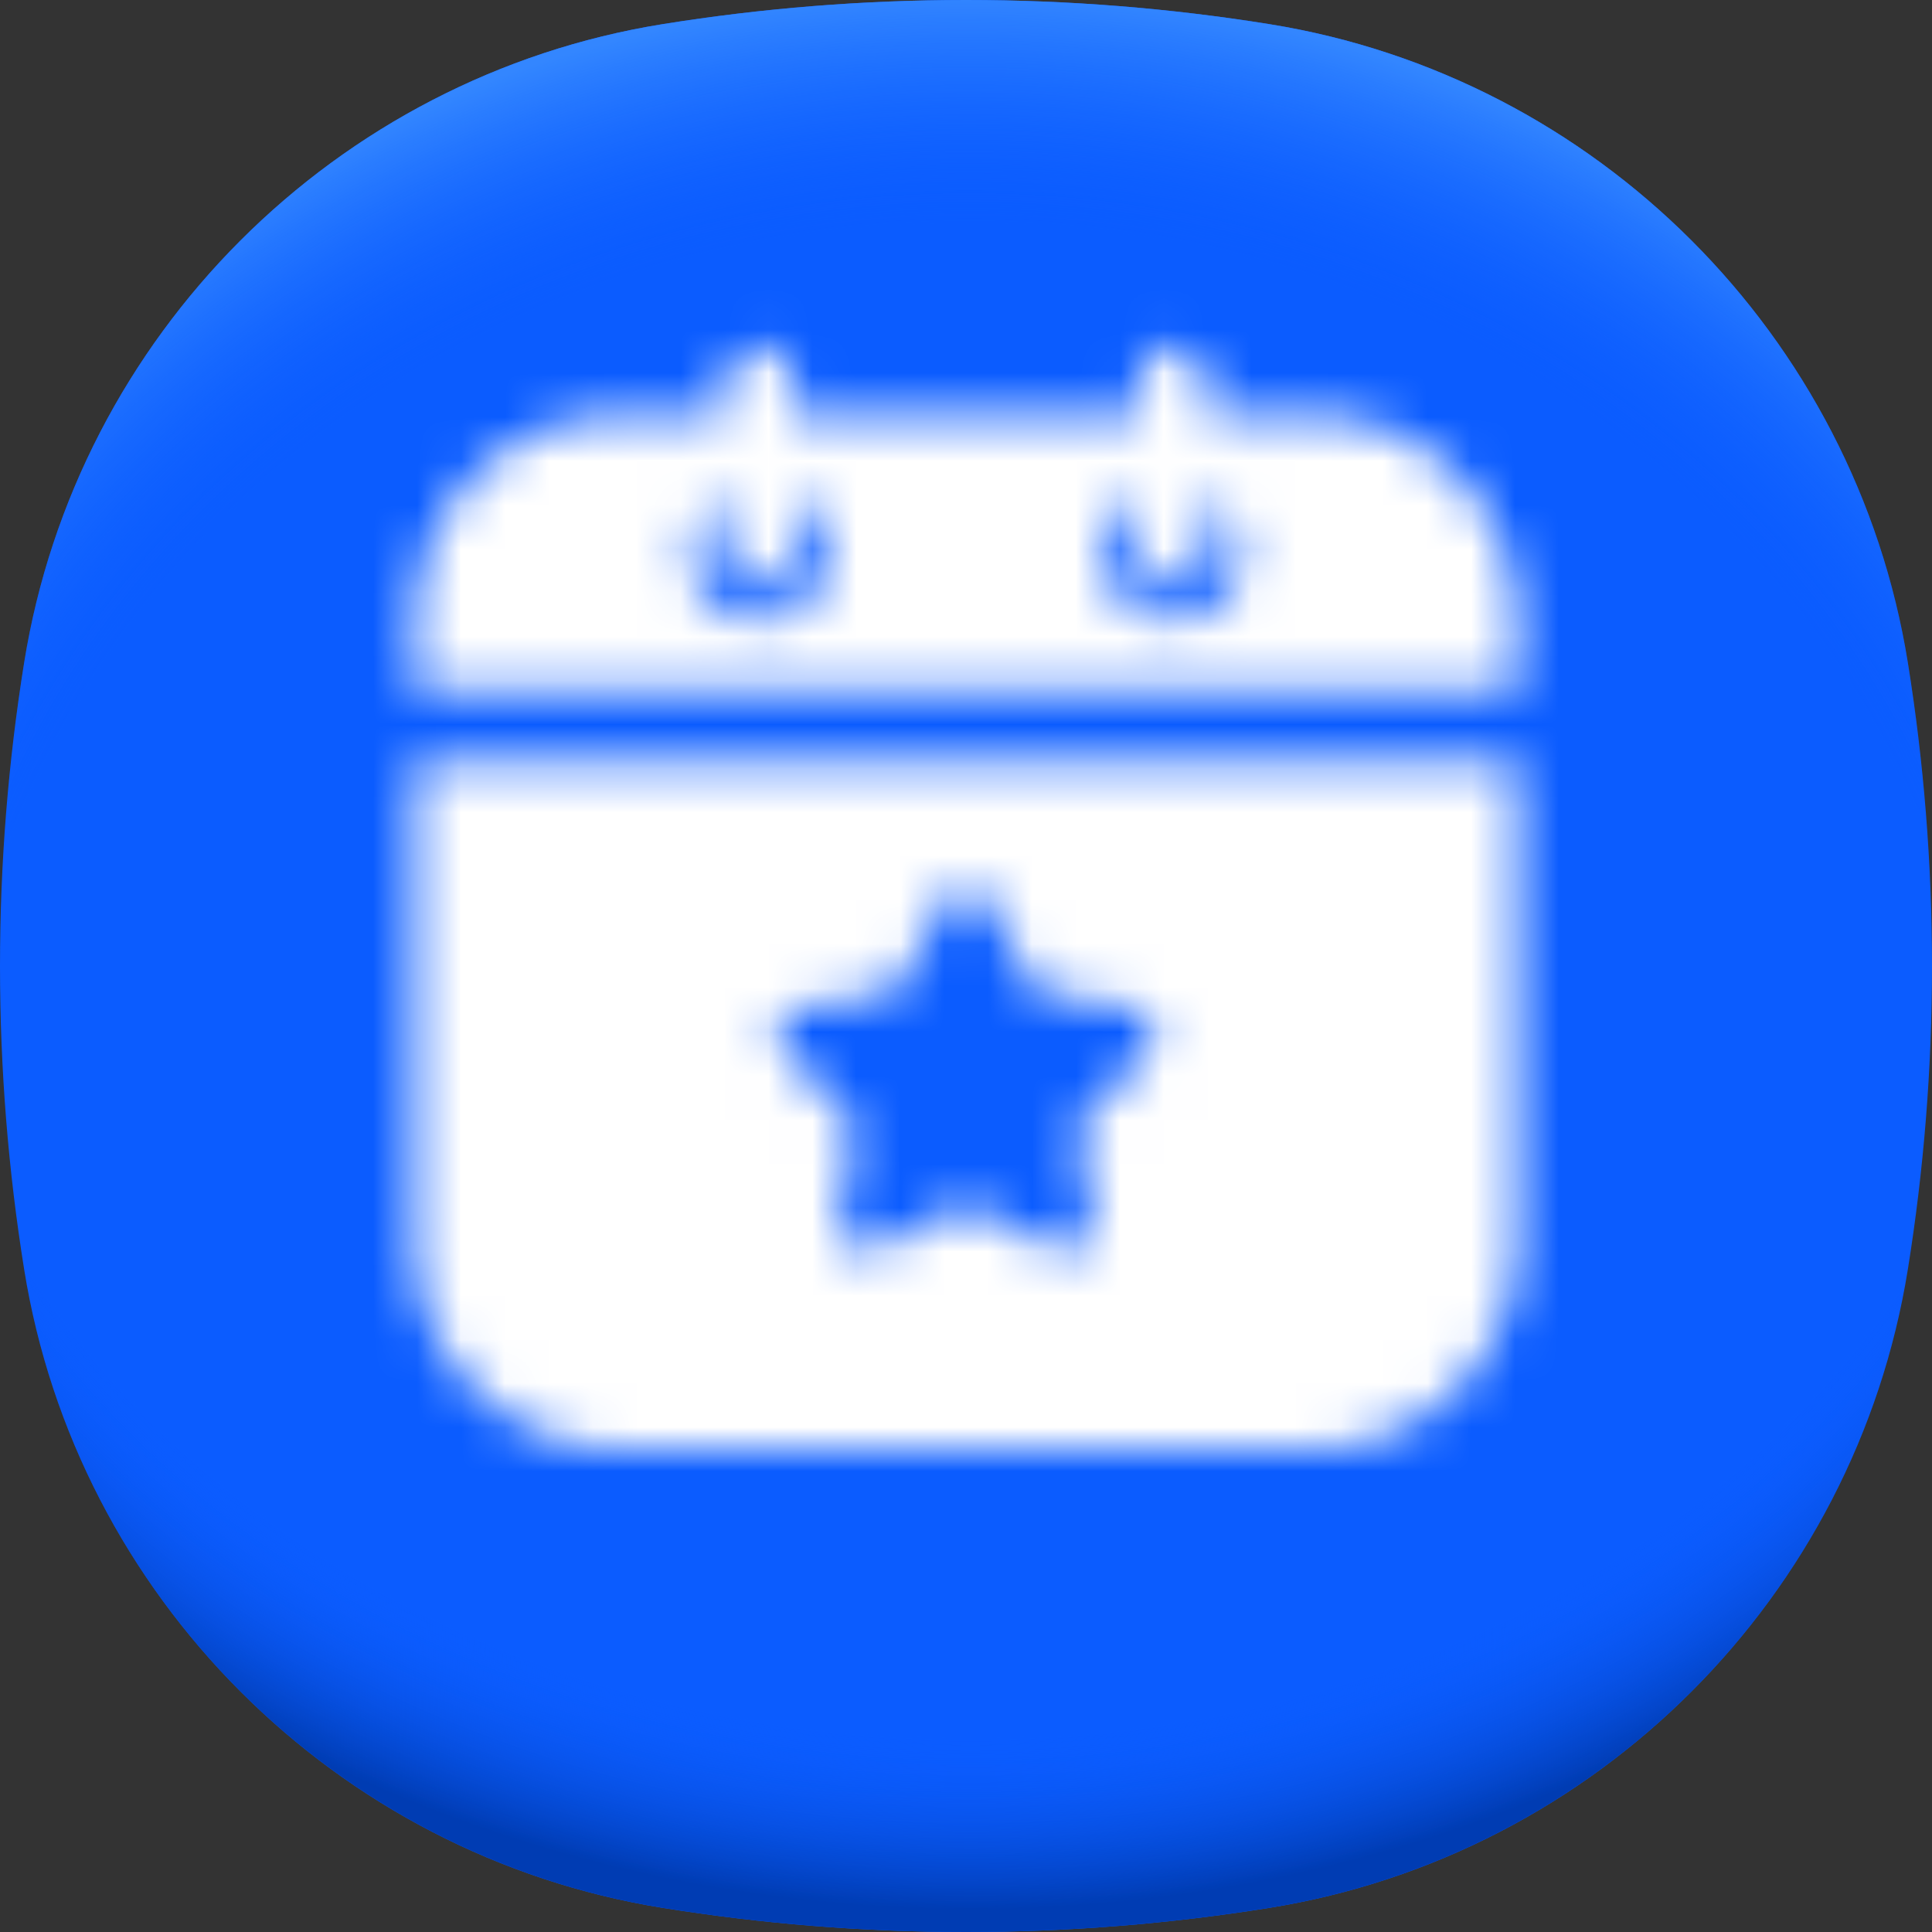
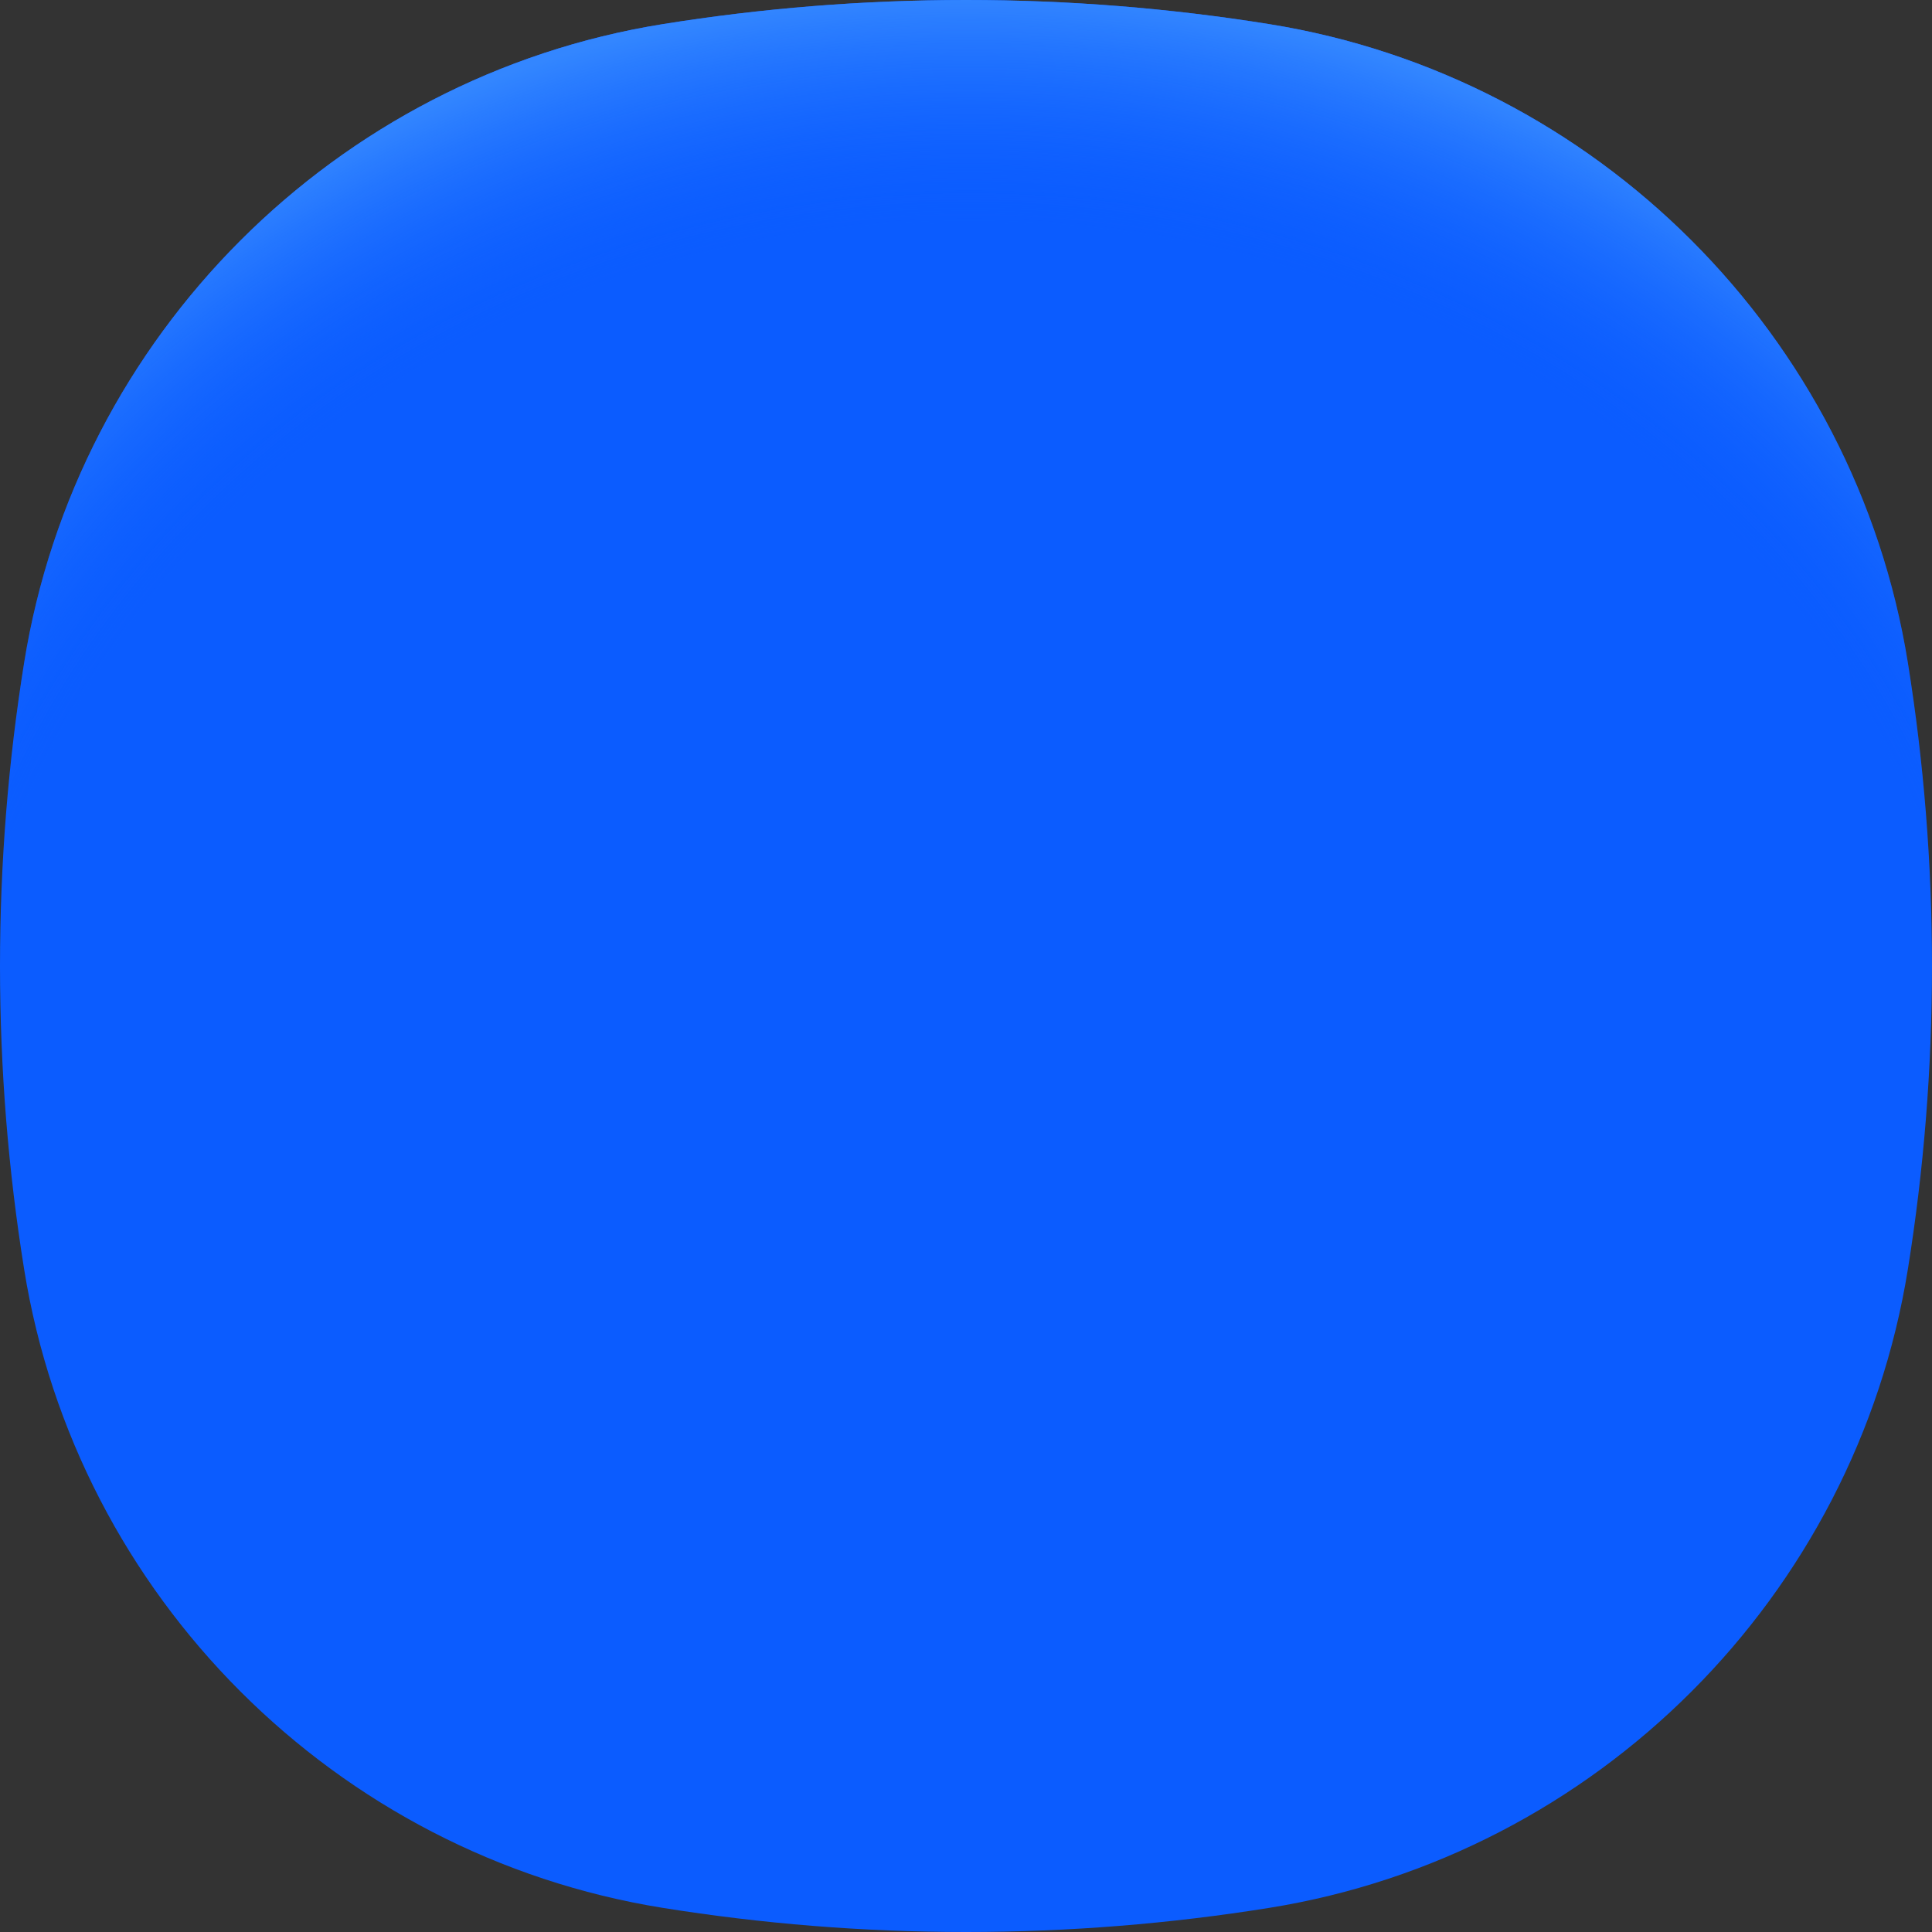
<svg xmlns="http://www.w3.org/2000/svg" width="44" height="44" viewBox="0 0 44 44" fill="none">
  <rect x="0" y="0" width="44" height="44" fill="#333333" stroke="none" />
  <path d="M43.45 15.091C42.254 7.645 36.355 1.746 28.909 0.55C26.659 0.189 24.352 0 22 0C19.648 0 17.341 0.189 15.091 0.55C7.645 1.746 1.746 7.645 0.55 15.091C0.189 17.34 0 19.647 0 22C0 24.353 0.189 26.66 0.55 28.909C1.746 36.355 7.645 42.254 15.091 43.45C17.341 43.811 19.648 44 22 44C24.352 44 26.659 43.811 28.909 43.45C36.355 42.254 42.254 36.355 43.45 28.909C43.811 26.66 44 24.353 44 22C44 19.647 43.811 17.34 43.45 15.091Z" fill="#0B5CFF" />
-   <path d="M43.45 15.091C42.254 7.645 36.355 1.746 28.909 0.55C26.659 0.189 24.352 0 22 0C19.648 0 17.341 0.189 15.091 0.55C7.645 1.746 1.746 7.645 0.55 15.091C0.189 17.34 0 19.647 0 22C0 24.353 0.189 26.66 0.55 28.909C1.746 36.355 7.645 42.254 15.091 43.45C17.341 43.811 19.648 44 22 44C24.352 44 26.659 43.811 28.909 43.45C36.355 42.254 42.254 36.355 43.45 28.909C43.811 26.66 44 24.353 44 22C44 19.647 43.811 17.34 43.45 15.091Z" fill="url(#paint0_radial_0_1181)" />
  <path d="M43.45 15.091C42.254 7.645 36.355 1.746 28.909 0.55C26.659 0.189 24.352 0 22 0C19.648 0 17.341 0.189 15.091 0.55C7.645 1.746 1.746 7.645 0.55 15.091C0.189 17.34 0 19.647 0 22C0 24.353 0.189 26.66 0.55 28.909C1.746 36.355 7.645 42.254 15.091 43.45C17.341 43.811 19.648 44 22 44C24.352 44 26.659 43.811 28.909 43.45C36.355 42.254 42.254 36.355 43.45 28.909C43.811 26.66 44 24.353 44 22C44 19.647 43.811 17.34 43.45 15.091Z" fill="url(#paint1_radial_0_1181)" />
  <mask id="mask0_0_1181" style="mask-type:alpha" maskUnits="userSpaceOnUse" x="9" y="7" width="26" height="27">
-     <path fill-rule="evenodd" clip-rule="evenodd" d="M29.857 9.445H27.5V8.66C27.5 8.226 27.148 7.874 26.714 7.874C26.28 7.874 25.928 8.226 25.928 8.66V9.445H18.071V8.66C18.071 8.226 17.72 7.874 17.286 7.874C16.852 7.874 16.5 8.226 16.5 8.66V9.445H14.143C11.539 9.445 9.429 11.556 9.429 14.16V15.731H34.572V14.16C34.572 11.556 32.461 9.445 29.857 9.445H29.857ZM17.286 14.16C16.418 14.16 15.714 13.456 15.714 12.588C15.714 12.013 16.039 11.531 16.5 11.258V12.588C16.5 13.022 16.852 13.374 17.285 13.374C17.719 13.374 18.071 13.022 18.071 12.588V11.258C18.532 11.531 18.857 12.013 18.857 12.588C18.857 13.456 18.153 14.16 17.285 14.16H17.286ZM26.714 14.16C25.846 14.16 25.143 13.456 25.143 12.588C25.143 12.013 25.467 11.531 25.928 11.258V12.588C25.928 13.022 26.28 13.374 26.714 13.374C27.148 13.374 27.5 13.022 27.5 12.588V11.258C27.961 11.531 28.285 12.013 28.285 12.588C28.285 13.456 27.582 14.16 26.714 14.16H26.714ZM34.571 17.303H9.428V28.303C9.428 30.906 11.539 33.017 14.143 33.017H29.857C32.461 33.017 34.571 30.906 34.571 28.303V17.303H34.571ZM21.436 20.628L20.636 22.248C20.522 22.48 20.3 22.641 20.044 22.678L18.256 22.938C17.74 23.013 17.534 23.646 17.907 24.01L19.202 25.272C19.387 25.452 19.471 25.712 19.428 25.967L19.122 27.749C19.034 28.262 19.573 28.654 20.034 28.412L21.634 27.57C21.863 27.45 22.137 27.45 22.365 27.57L23.965 28.412C24.426 28.654 24.965 28.262 24.877 27.749L24.572 25.967C24.528 25.712 24.613 25.452 24.798 25.272L26.092 24.01C26.465 23.646 26.259 23.013 25.744 22.938L23.955 22.678C23.699 22.641 23.478 22.48 23.363 22.248L22.563 20.628C22.333 20.16 21.667 20.16 21.436 20.628H21.436Z" fill="white" />
-   </mask>
+     </mask>
  <g mask="url(#mask0_0_1181)">
    <rect x="6" y="6" width="32" height="32" fill="white" />
  </g>
  <defs>
    <radialGradient id="paint0_radial_0_1181" cx="0" cy="0" r="1" gradientUnits="userSpaceOnUse" gradientTransform="translate(22.11 19.414) scale(29.447 24.735)">
      <stop offset="0.82" stop-color="#0B5CFF" stop-opacity="0" />
      <stop offset="0.98" stop-color="#003CB3" />
    </radialGradient>
    <radialGradient id="paint1_radial_0_1181" cx="0" cy="0" r="1" gradientUnits="userSpaceOnUse" gradientTransform="translate(22.077 26.101) scale(28.622 26.332)">
      <stop offset="0.8" stop-color="#0B5CFF" stop-opacity="0" />
      <stop offset="1" stop-color="#3386FF" />
    </radialGradient>
  </defs>
</svg>